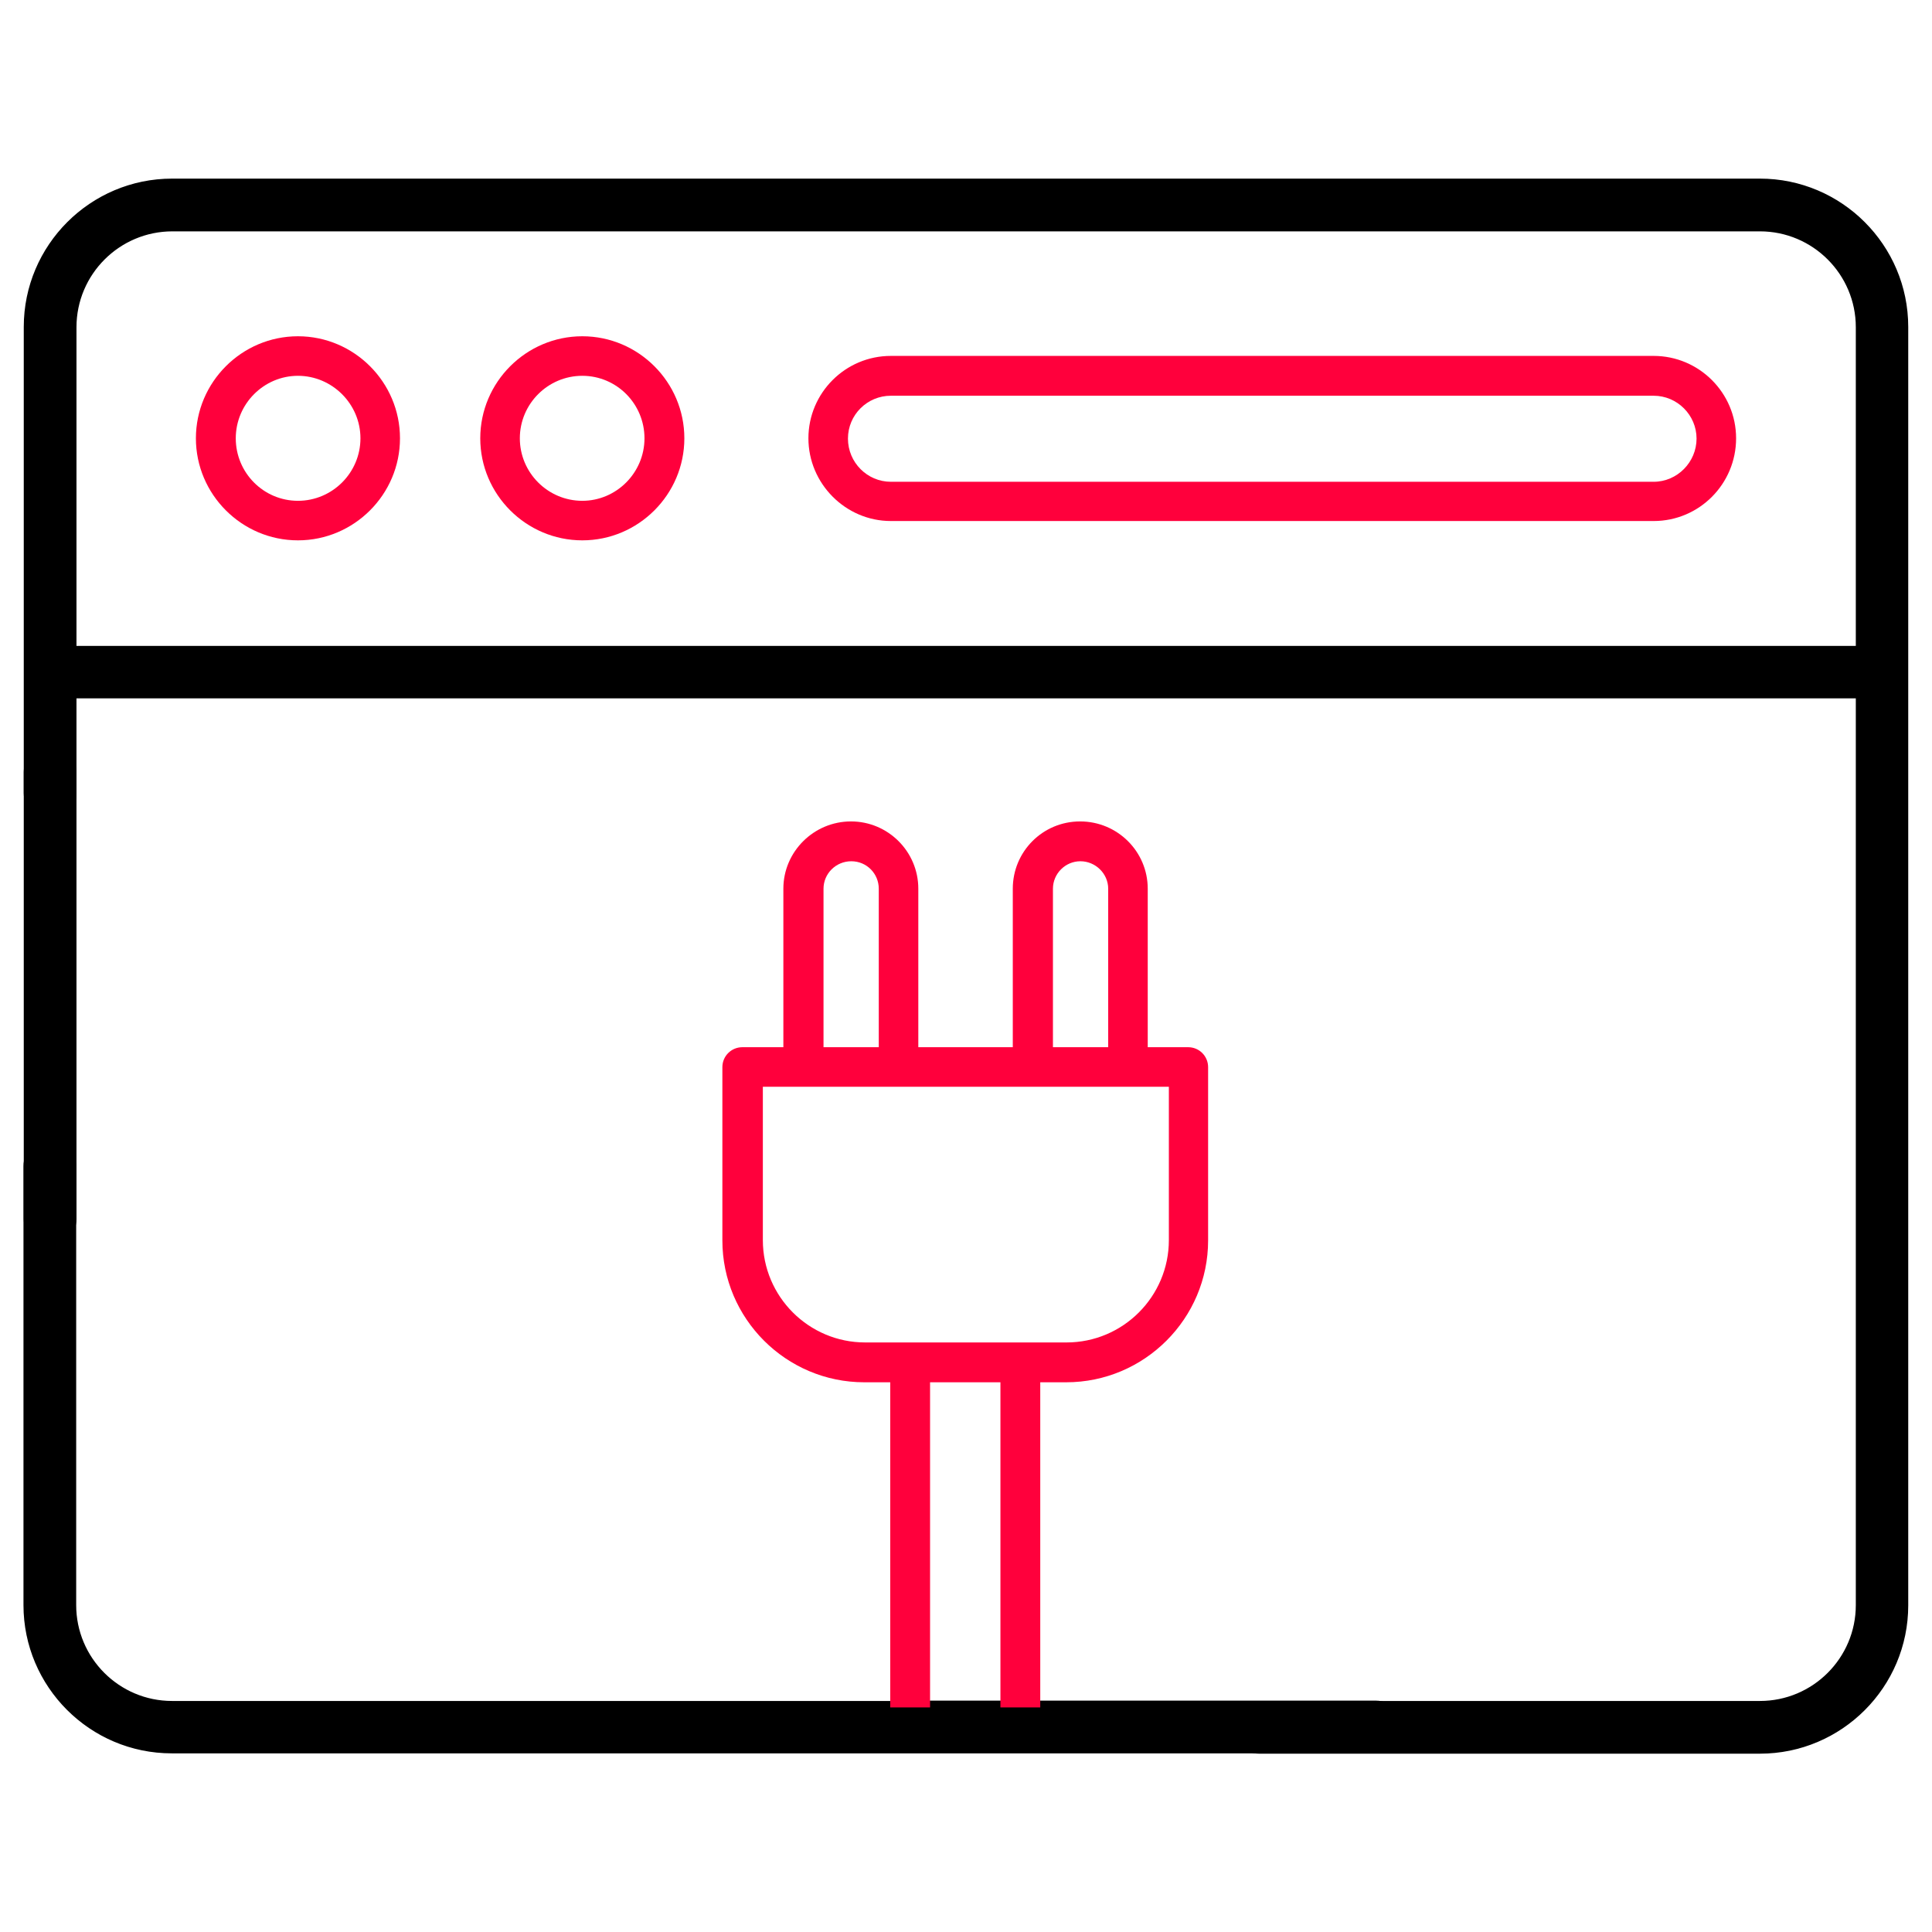
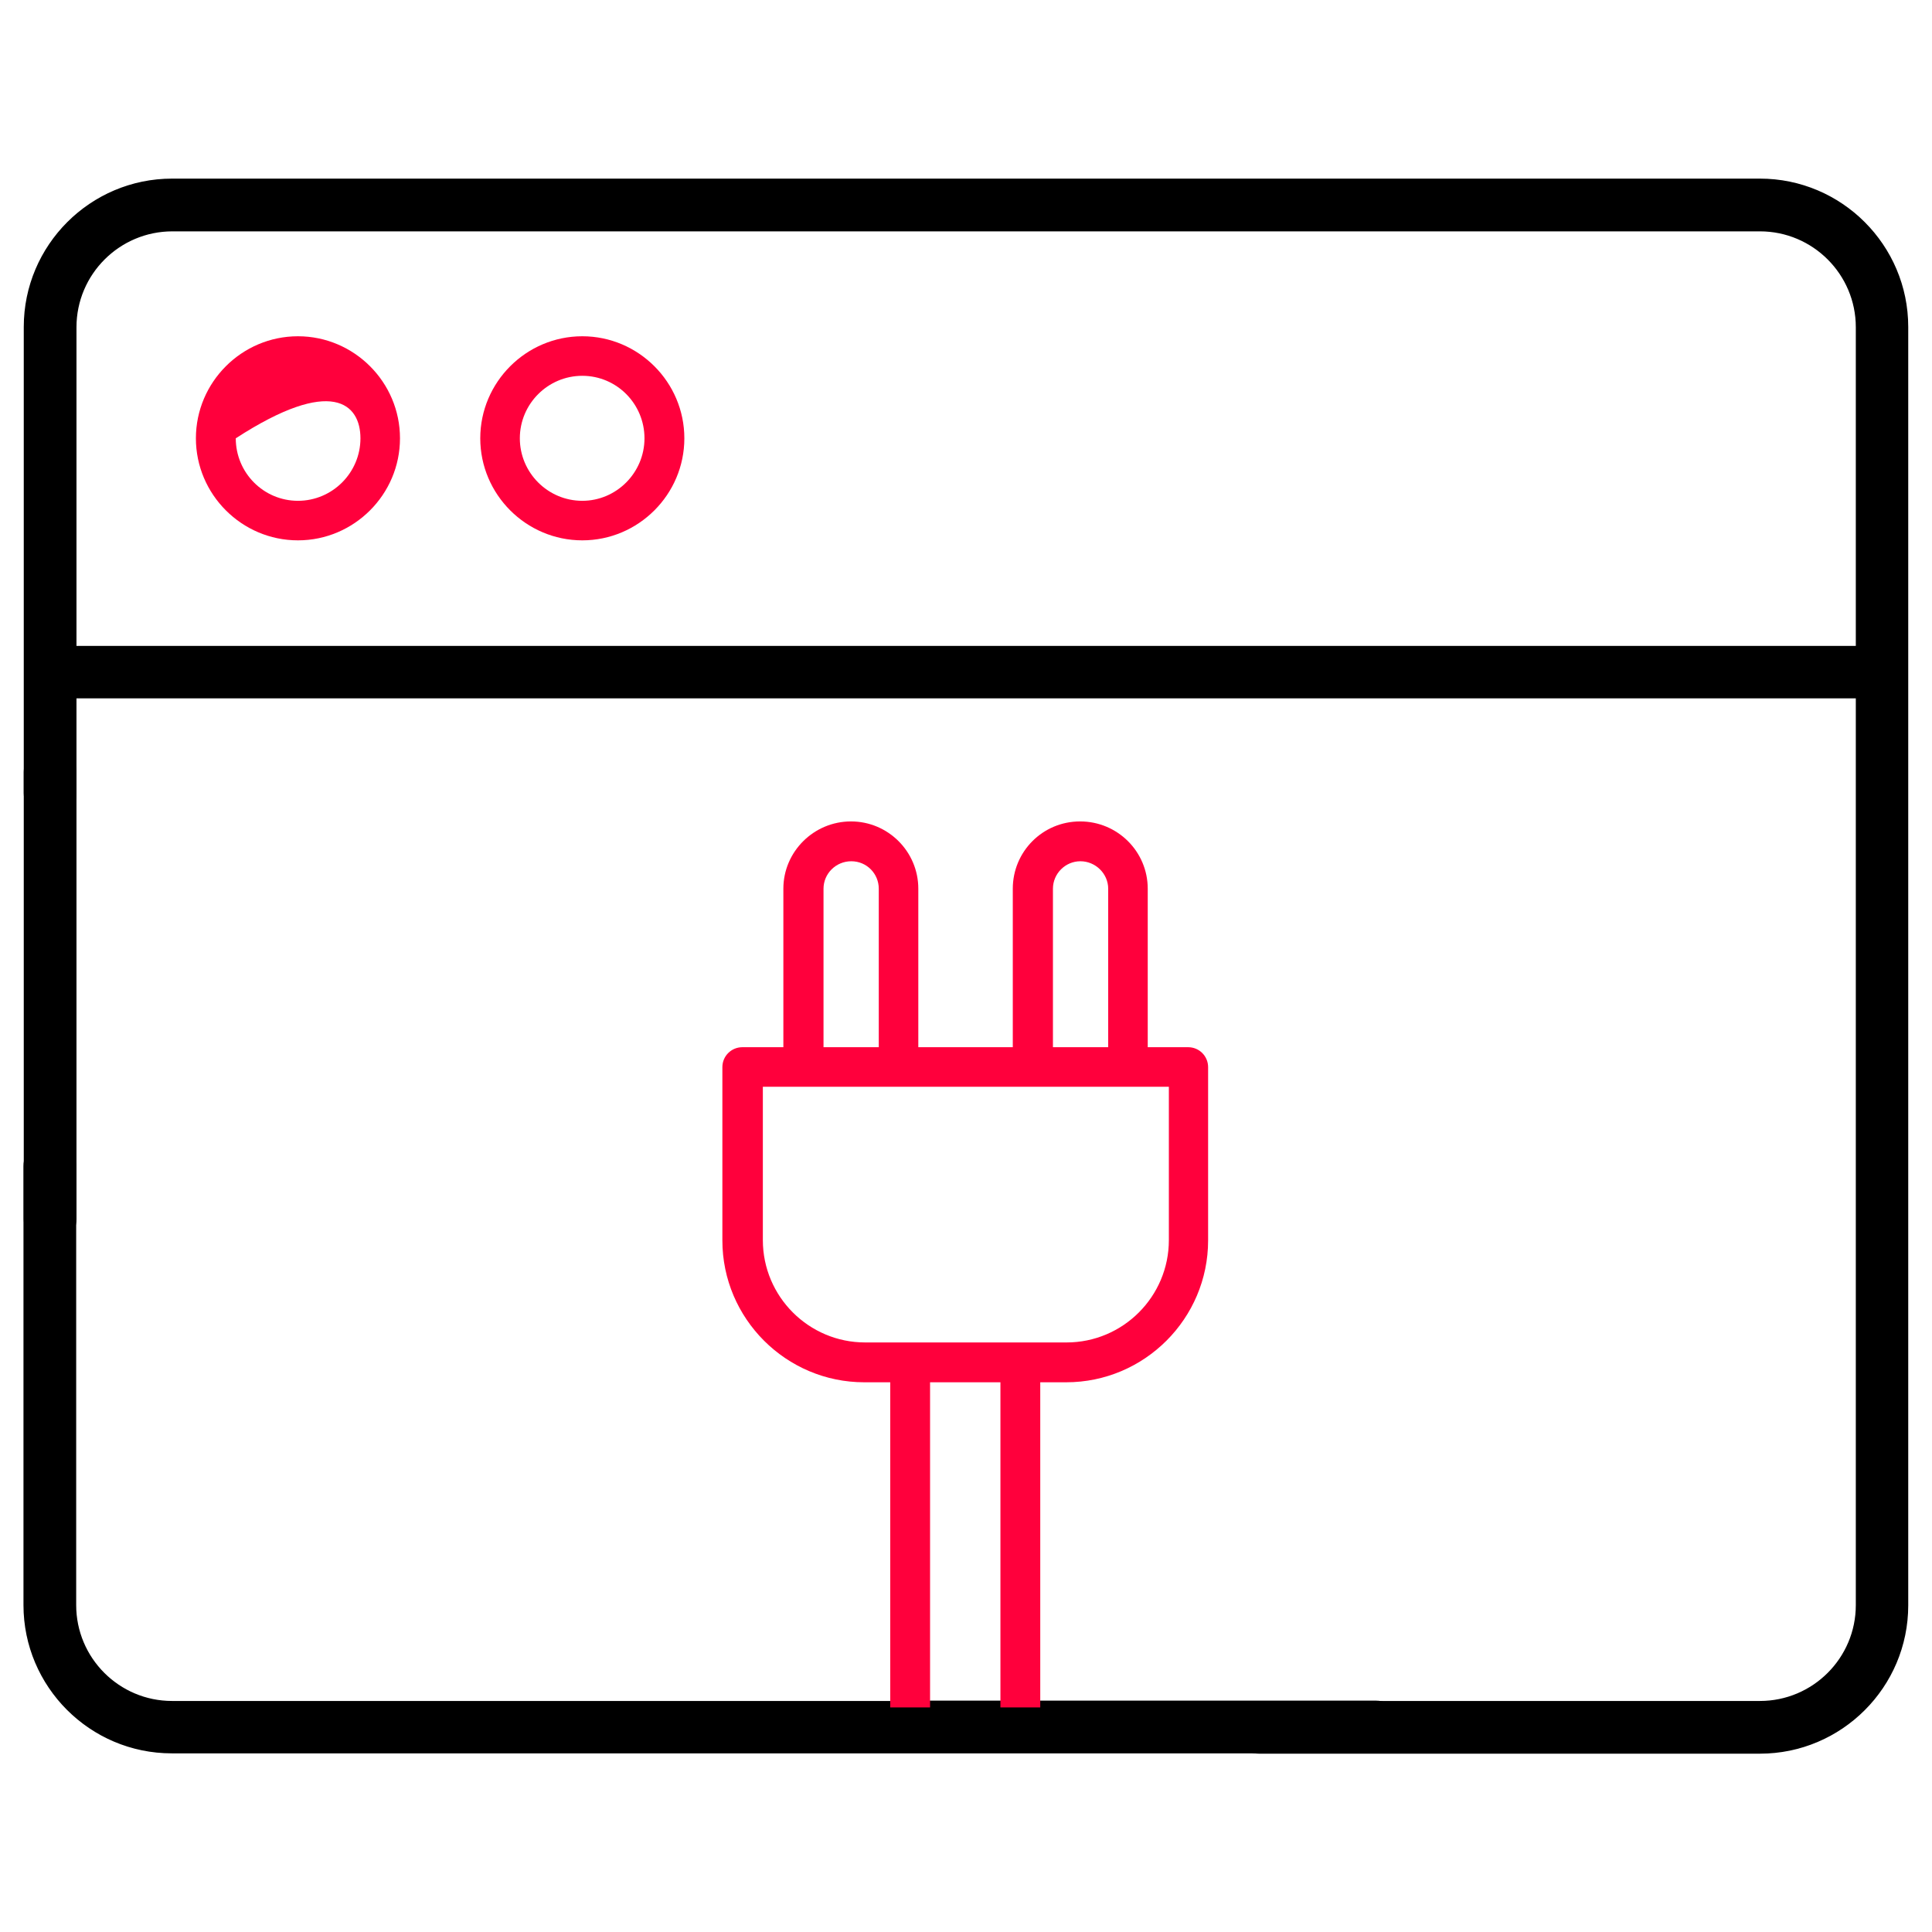
<svg xmlns="http://www.w3.org/2000/svg" width="60" height="60" viewBox="0 0 60 60" fill="none">
  <path d="M1.557 23.26C1.96 23.26 2.275 23.587 2.275 23.979V37.856C2.275 38.259 1.948 38.575 1.557 38.575C1.154 38.575 0.838 38.248 0.838 37.856V23.979C0.838 23.576 1.155 23.26 1.557 23.26Z" fill="black" stroke="black" stroke-width="0.2" />
  <path d="M1.547 35.497C1.95 35.497 2.266 35.824 2.266 36.216V49.847C2.266 51.545 3.646 52.925 5.344 52.925H28.892L28.894 52.915H42.735C43.137 52.915 43.453 53.232 43.454 53.634C43.454 54.037 43.126 54.352 42.735 54.352H5.334C2.851 54.352 0.829 52.33 0.829 49.847V36.216C0.829 35.814 1.145 35.497 1.547 35.497Z" fill="black" stroke="black" stroke-width="0.2" />
  <path d="M54.656 5.647C57.14 5.647 59.162 7.67 59.162 10.153V49.856C59.162 52.34 57.14 54.362 54.656 54.362H39.094C38.692 54.362 38.375 54.046 38.375 53.644C38.375 53.241 38.702 52.925 39.094 52.925H54.656C56.354 52.925 57.734 51.545 57.734 49.847V21.588H2.275V24.628C2.275 25.03 1.959 25.346 1.557 25.347C1.154 25.347 0.838 25.02 0.838 24.628V10.153C0.838 7.67 2.86 5.647 5.344 5.647H54.656ZM5.354 7.085C3.656 7.085 2.275 8.465 2.275 10.163V20.159H57.734V10.163C57.734 8.465 56.354 7.085 54.656 7.085H5.354Z" fill="black" stroke="black" stroke-width="0.2" />
-   <path d="M9.253 10.443C7.509 10.443 6.084 11.868 6.084 13.612C6.084 15.356 7.509 16.781 9.253 16.781C10.997 16.781 12.422 15.356 12.422 13.612C12.422 11.868 10.997 10.443 9.253 10.443ZM9.253 15.553C8.184 15.553 7.322 14.681 7.322 13.612C7.322 12.543 8.194 11.671 9.253 11.671C10.313 11.671 11.194 12.543 11.194 13.612C11.194 14.681 10.322 15.553 9.253 15.553Z" fill="#FF003C" />
+   <path d="M9.253 10.443C7.509 10.443 6.084 11.868 6.084 13.612C6.084 15.356 7.509 16.781 9.253 16.781C10.997 16.781 12.422 15.356 12.422 13.612C12.422 11.868 10.997 10.443 9.253 10.443ZM9.253 15.553C8.184 15.553 7.322 14.681 7.322 13.612C10.313 11.671 11.194 12.543 11.194 13.612C11.194 14.681 10.322 15.553 9.253 15.553Z" fill="#FF003C" />
  <path d="M18.084 10.443C16.34 10.443 14.915 11.868 14.915 13.612C14.915 15.356 16.34 16.781 18.084 16.781C19.828 16.781 21.253 15.356 21.253 13.612C21.253 11.868 19.828 10.443 18.084 10.443ZM18.084 15.553C17.015 15.553 16.144 14.681 16.144 13.612C16.144 12.543 17.015 11.671 18.084 11.671C19.153 11.671 20.015 12.543 20.015 13.612C20.015 14.681 19.144 15.553 18.084 15.553Z" fill="#FF003C" />
-   <path d="M51.356 11.053H39.103C38.766 11.053 38.484 11.325 38.484 11.671C38.484 12.018 38.756 12.29 39.103 12.29H51.356C52.087 12.29 52.688 12.89 52.688 13.621C52.688 14.353 52.087 14.962 51.356 14.962H27.666C26.934 14.962 26.334 14.362 26.334 13.621C26.334 12.881 26.934 12.29 27.666 12.29H41.753C42.091 12.29 42.372 12.018 42.372 11.671C42.372 11.325 42.1 11.053 41.753 11.053H27.666C26.25 11.053 25.106 12.206 25.106 13.612C25.106 15.018 26.259 16.181 27.666 16.181H51.356C52.772 16.181 53.916 15.028 53.916 13.612C53.916 12.197 52.762 11.053 51.356 11.053Z" fill="#FF003C" />
  <path d="M36.919 32.522H35.644V27.6C35.644 26.447 34.706 25.51 33.544 25.51C32.381 25.51 31.453 26.447 31.453 27.6V32.522H28.519V27.6C28.519 26.447 27.581 25.51 26.428 25.51C25.275 25.51 24.328 26.447 24.328 27.6V32.522H23.053C22.716 32.522 22.434 32.794 22.434 33.141V38.522C22.434 40.95 24.413 42.928 26.841 42.928H27.647V53.025H28.884V42.928H31.069V53.025H32.306V42.928H33.112C35.541 42.928 37.519 40.95 37.519 38.522V33.141C37.519 32.803 37.247 32.522 36.9 32.522H36.919ZM32.7 27.6C32.7 27.132 33.084 26.747 33.553 26.747C34.022 26.747 34.416 27.132 34.416 27.6V32.522H32.7V27.6ZM25.575 27.6C25.575 27.132 25.959 26.747 26.438 26.747C26.916 26.747 27.291 27.132 27.291 27.6V32.522H25.575V27.6ZM36.3 38.513C36.3 40.266 34.875 41.691 33.122 41.691H26.869C25.116 41.691 23.691 40.266 23.691 38.513V33.75H36.3V38.513Z" fill="#FF003C" />
</svg>